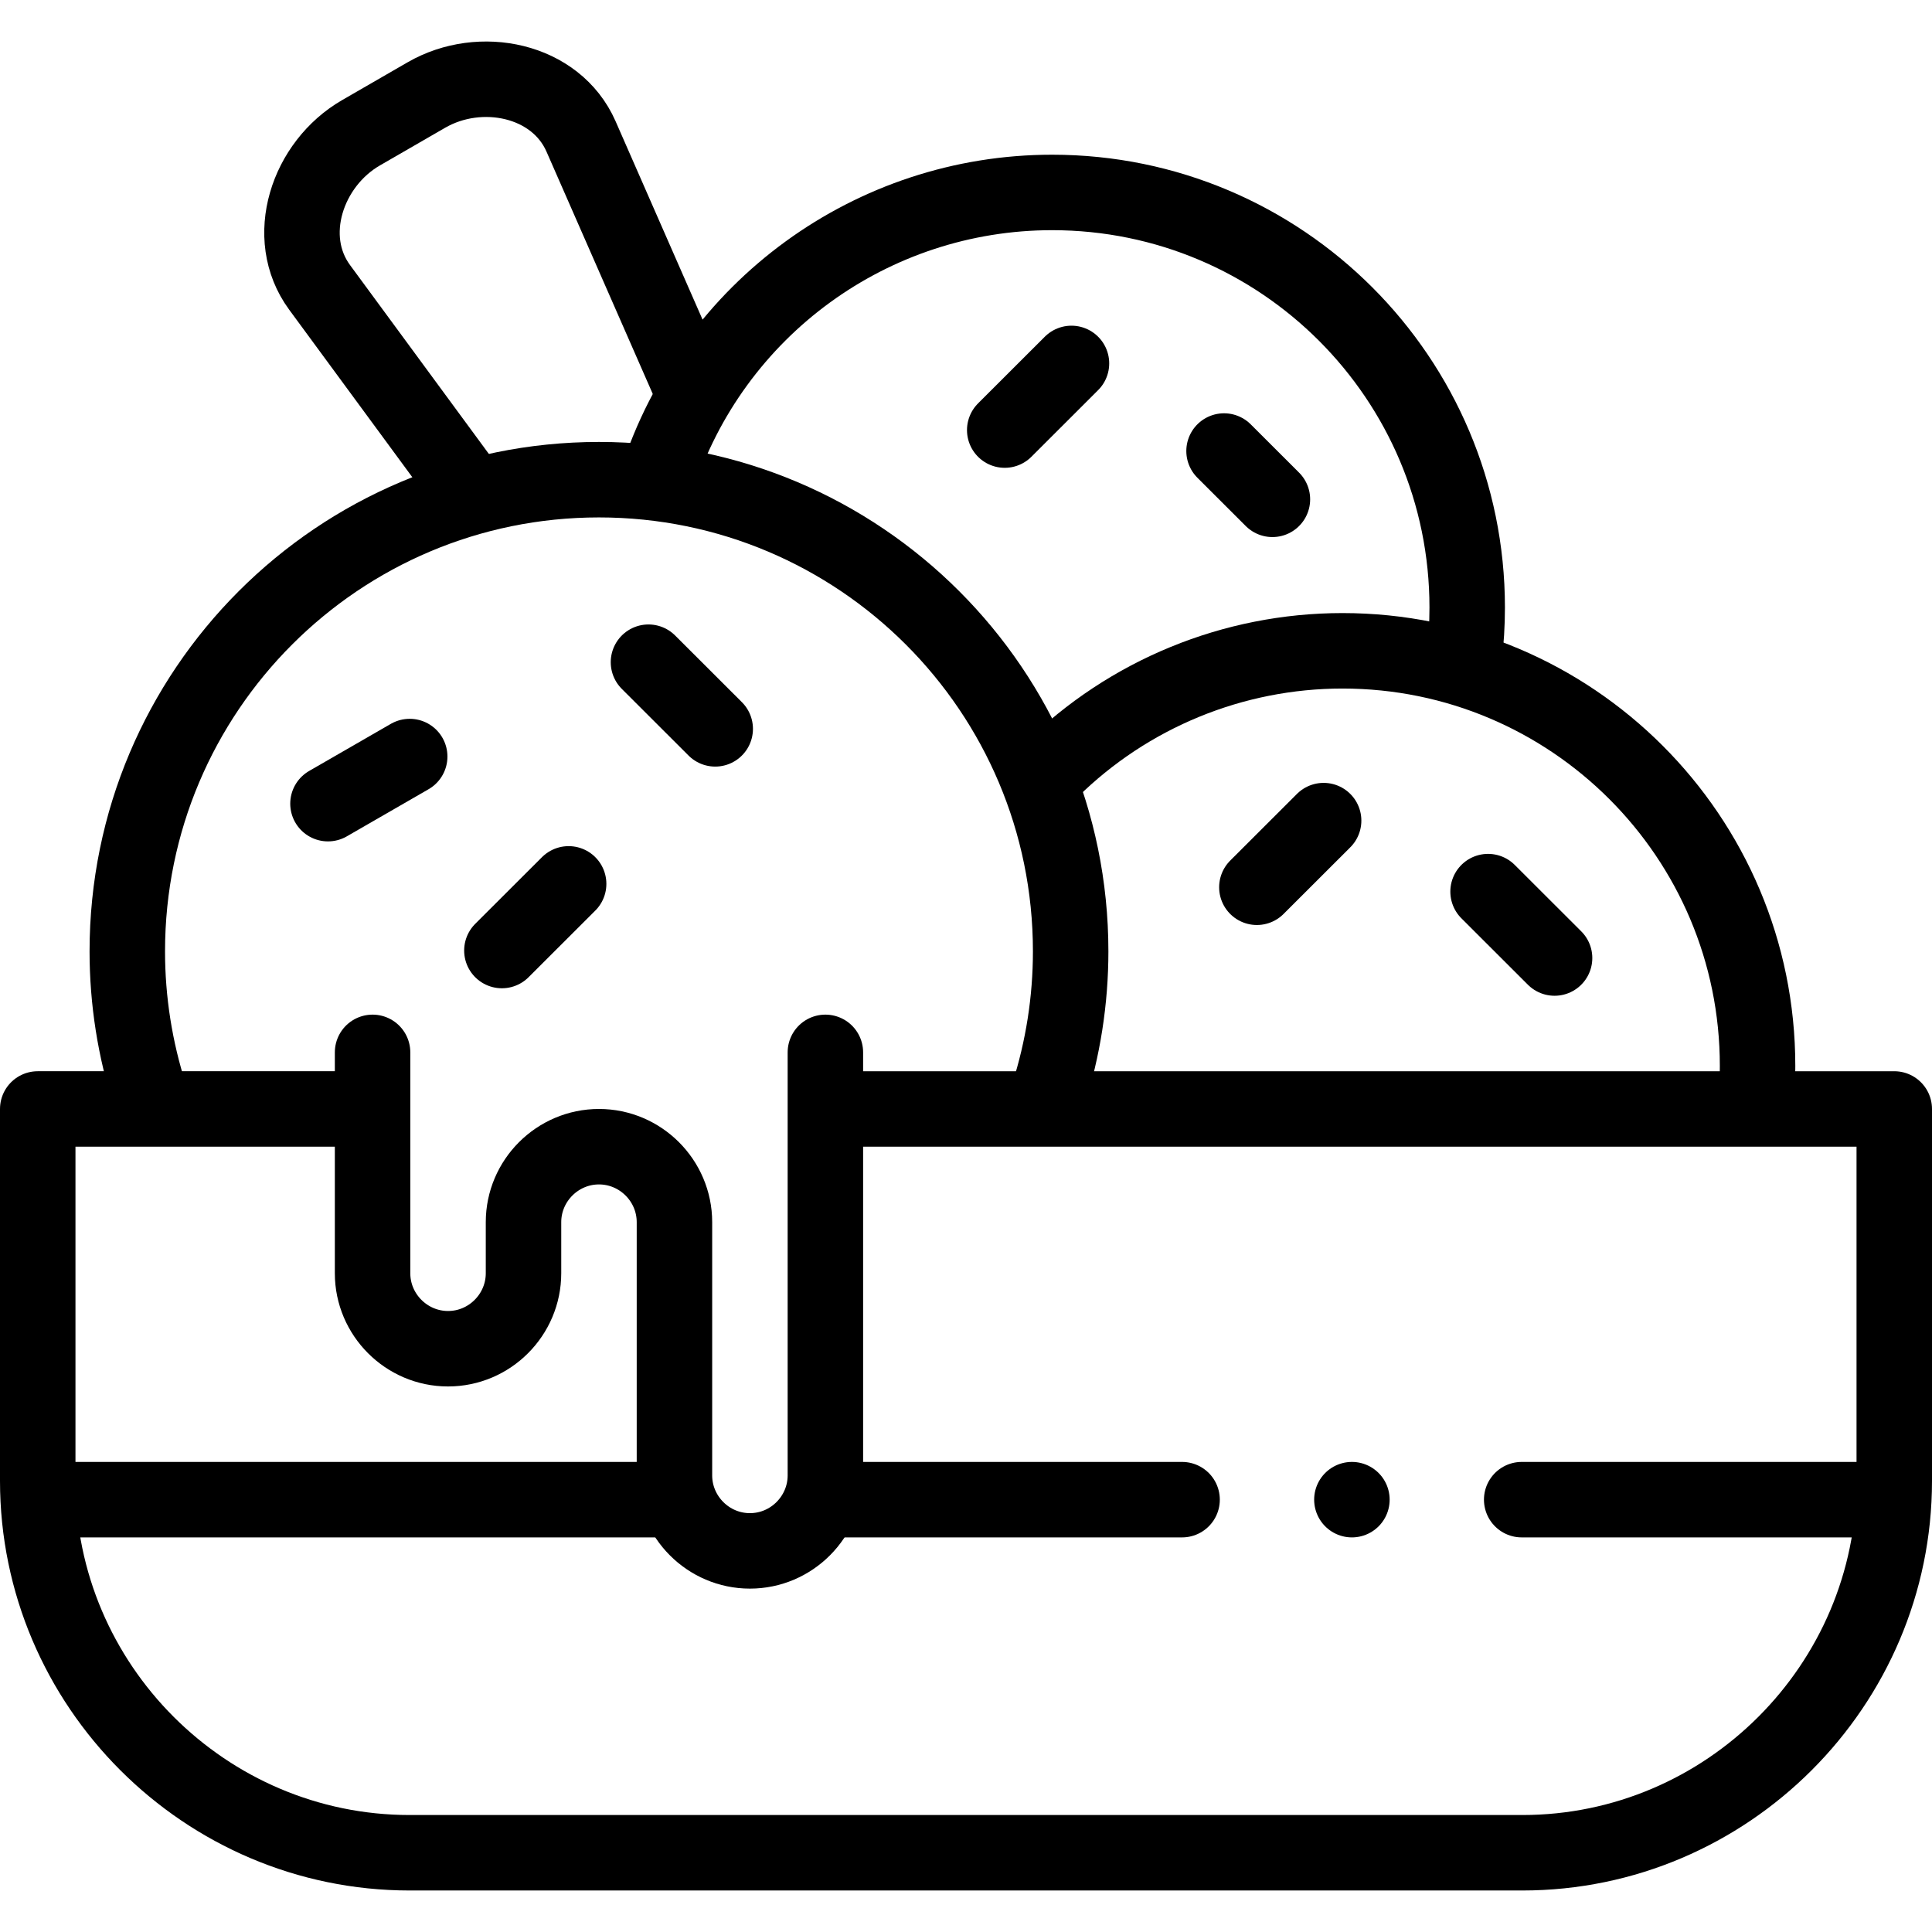
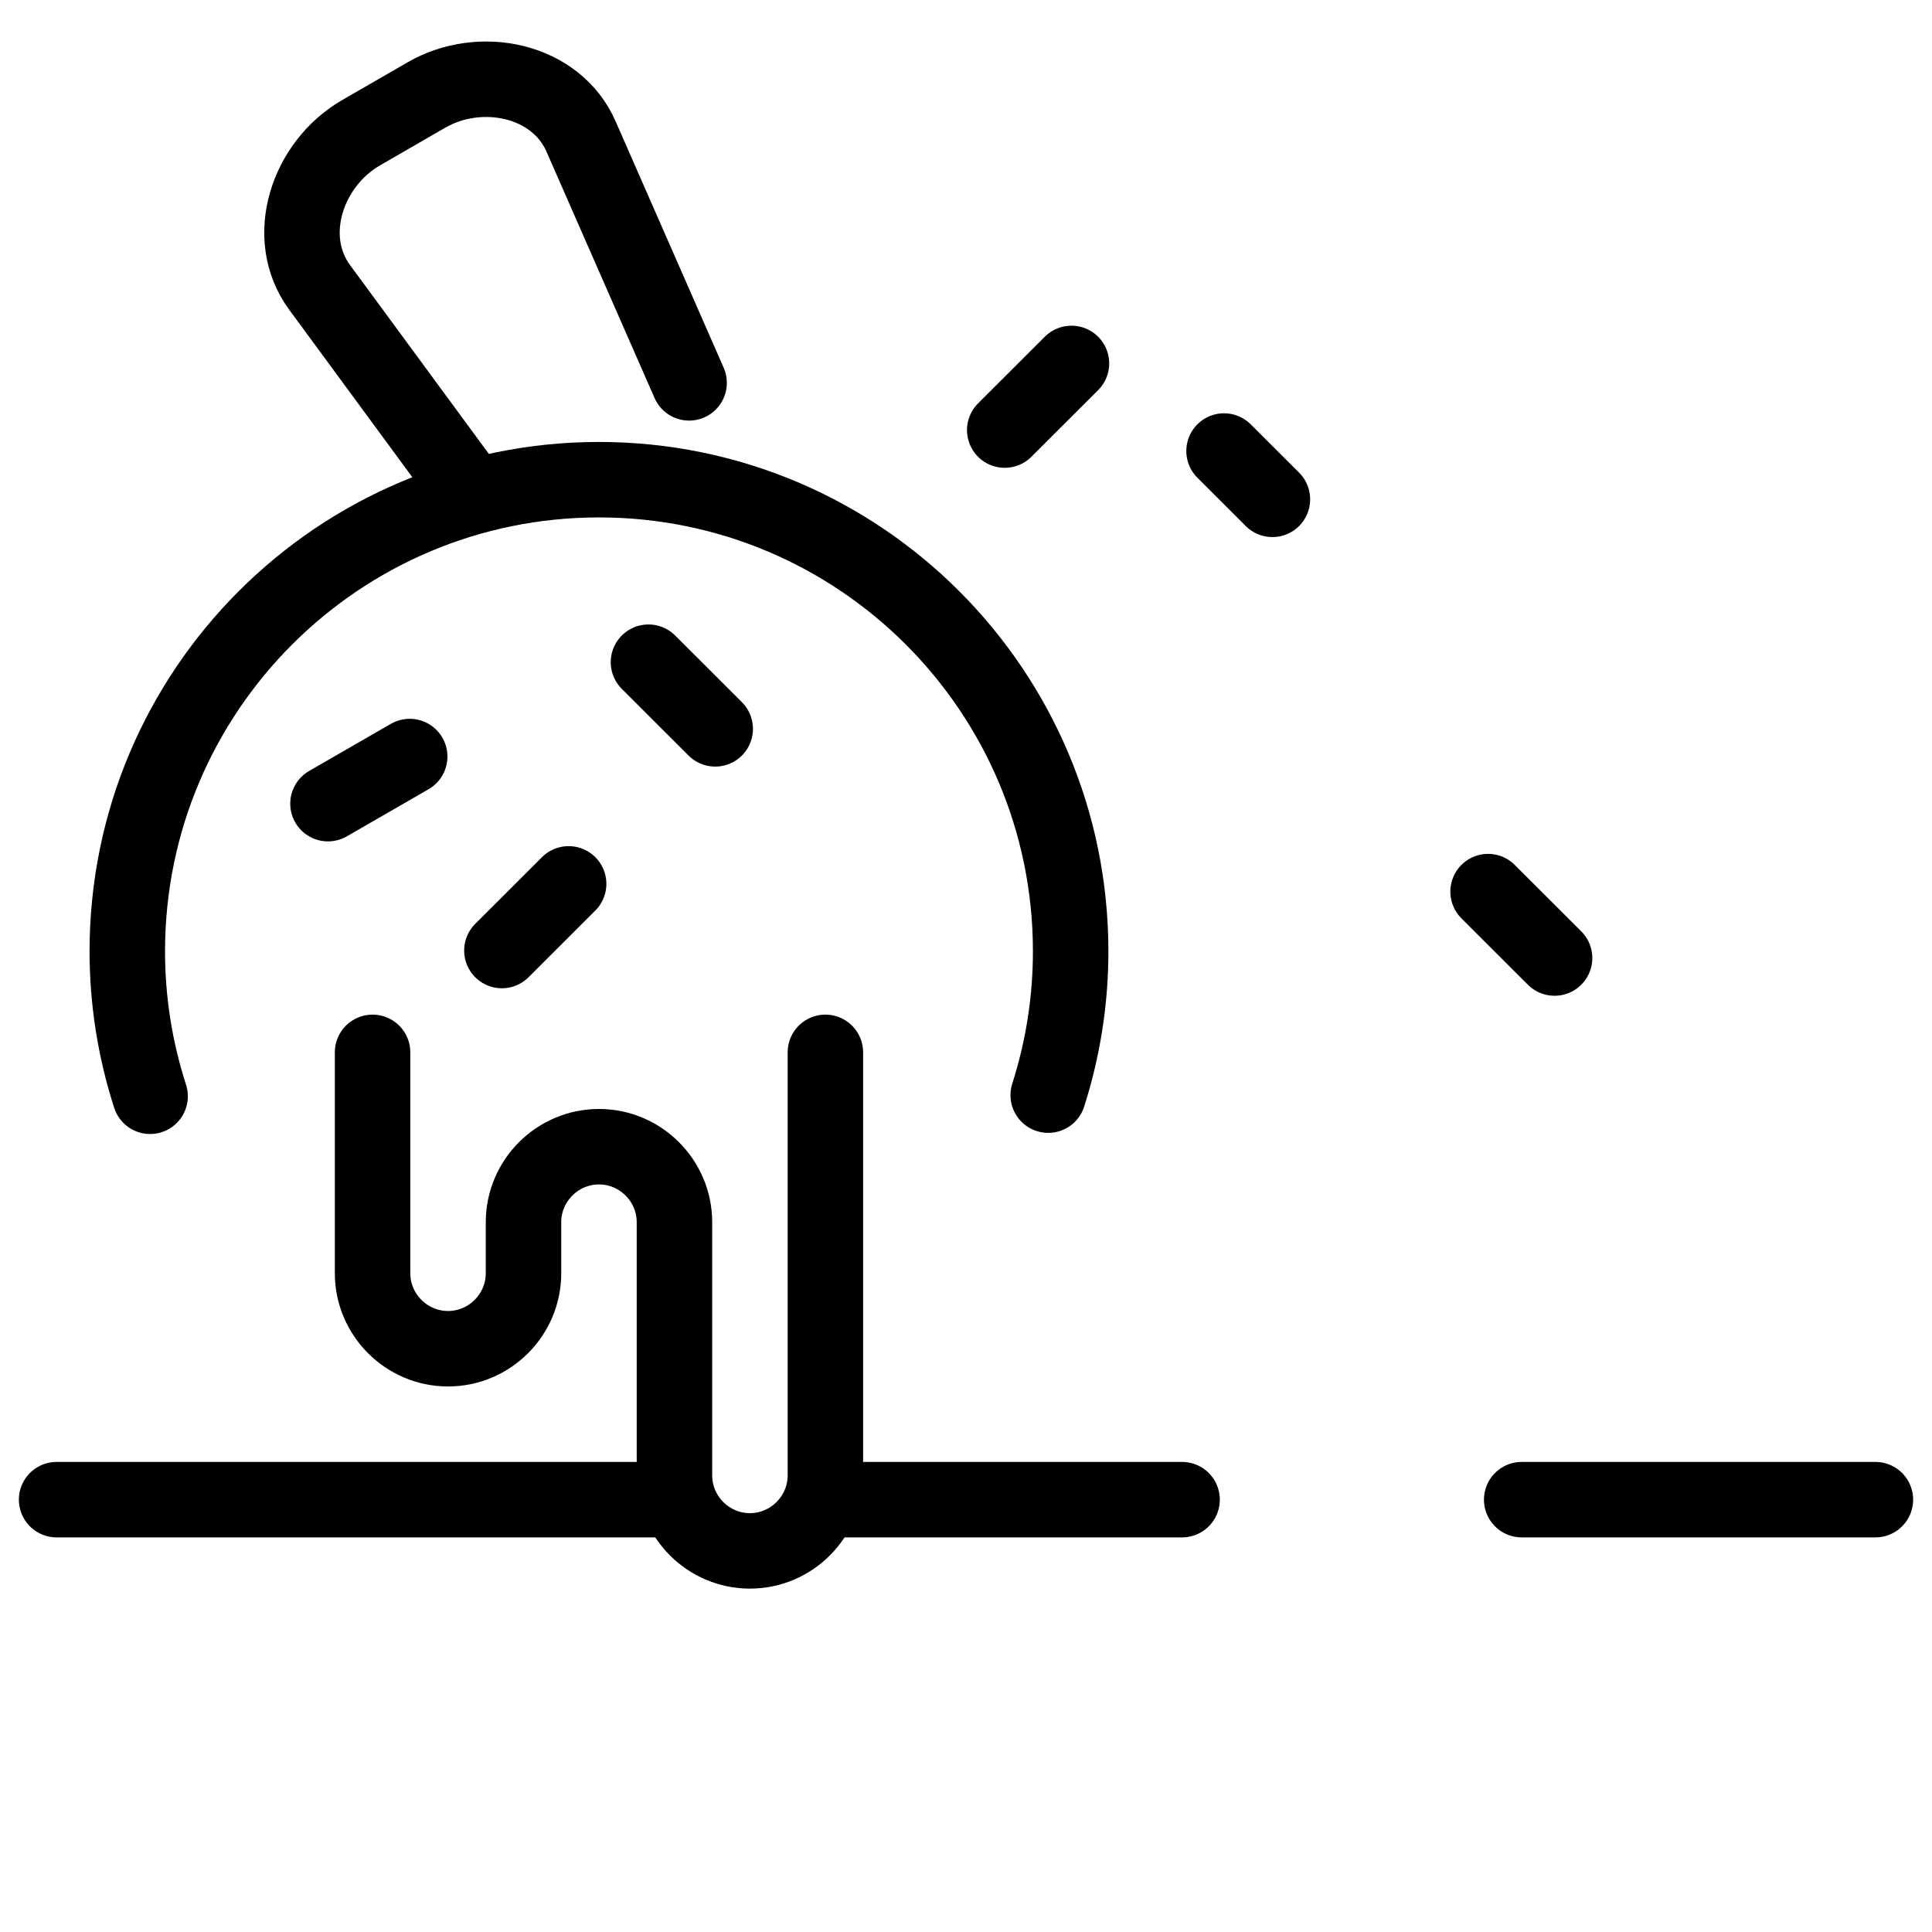
<svg xmlns="http://www.w3.org/2000/svg" version="1.1" id="Capa_1" x="0px" y="0px" viewBox="0 0 512 512" style="enable-background:new 0 0 512 512;" xml:space="preserve">
  <g>
    <g>
      <path style="fill-rule:evenodd;clip-rule:evenodd;fill:none;stroke:#000000;stroke-width:20;stroke-linecap:round;stroke-linejoin:round;stroke-miterlimit:2.613;" d="&#10;&#09;&#09;&#09;M98.735,278.887v58.539c0,10.994,9,20,20,20c11.049,0,20-9.049,20-20v-13.539c0-11,9-20,20-20c11.001,0,20,8.999,20,20v67.113&#10;&#09;&#09;&#09;c0,10.947,8.951,20,20,20c11.048,0,20-9.049,20-20c0-46.667,0-65.446,0-112.113" />
-       <path style="fill-rule:evenodd;clip-rule:evenodd;fill:none;stroke:#000000;stroke-width:20;stroke-linecap:round;stroke-linejoin:round;stroke-miterlimit:2.613;" d="&#10;&#09;&#09;&#09;M223.735,293.887H502v98.557C502,446.65,457.649,491,403.443,491H108.557C54.35,491,10,446.65,10,392.443v-98.557h83.734" />
      <line style="fill-rule:evenodd;clip-rule:evenodd;fill:none;stroke:#000000;stroke-width:20;stroke-linecap:round;stroke-linejoin:round;stroke-miterlimit:22.926;" x1="171.851" y1="175.488" x2="189.54" y2="193.154" />
      <line style="fill-rule:evenodd;clip-rule:evenodd;fill:none;stroke:#000000;stroke-width:20;stroke-linecap:round;stroke-linejoin:round;stroke-miterlimit:22.926;" x1="150.695" y1="234.235" x2="133.006" y2="251.901" />
      <line style="fill-rule:evenodd;clip-rule:evenodd;fill:none;stroke:#000000;stroke-width:20;stroke-linecap:round;stroke-linejoin:round;stroke-miterlimit:22.926;" x1="108.575" y1="200.492" x2="86.916" y2="212.978" />
      <line style="fill-rule:evenodd;clip-rule:evenodd;fill:none;stroke:#000000;stroke-width:20;stroke-linecap:round;stroke-linejoin:round;stroke-miterlimit:22.926;" x1="324.385" y1="119.526" x2="337.203" y2="132.327" />
      <line style="fill-rule:evenodd;clip-rule:evenodd;fill:none;stroke:#000000;stroke-width:20;stroke-linecap:round;stroke-linejoin:round;stroke-miterlimit:22.926;" x1="283.951" y1="96.31" x2="266.262" y2="113.976" />
      <line style="fill-rule:evenodd;clip-rule:evenodd;fill:none;stroke:#000000;stroke-width:20;stroke-linecap:round;stroke-linejoin:round;stroke-miterlimit:22.926;" x1="394.353" y1="236.286" x2="411.977" y2="253.887" />
-       <line style="fill-rule:evenodd;clip-rule:evenodd;fill:none;stroke:#000000;stroke-width:20;stroke-linecap:round;stroke-linejoin:round;stroke-miterlimit:22.926;" x1="350.774" y1="217.47" x2="333.085" y2="235.136" />
      <path style="fill-rule:evenodd;clip-rule:evenodd;fill:none;stroke:#000000;stroke-width:20;stroke-linecap:round;stroke-linejoin:round;stroke-miterlimit:2.613;" d="&#10;&#09;&#09;&#09;M39.78,290.523c-4.006-12.407-6.045-25.364-6.045-38.402c0-69.036,55.964-125,125-125c69.035,0,125,55.964,125,125&#10;&#09;&#09;&#09;c0,12.931-2.007,25.784-5.948,38.099" />
-       <path style="fill-rule:evenodd;clip-rule:evenodd;fill:none;stroke:#000000;stroke-width:20;stroke-linecap:round;stroke-linejoin:round;stroke-miterlimit:2.613;" d="&#10;&#09;&#09;&#09;M278.492,204.191c20.587-20.325,48.352-31.721,77.282-31.721c60.751,0,110,49.249,110,110c0,2.472-0.083,4.943-0.25,7.41" />
-       <path style="fill-rule:evenodd;clip-rule:evenodd;fill:none;stroke:#000000;stroke-width:20;stroke-linecap:round;stroke-linejoin:round;stroke-miterlimit:2.613;" d="&#10;&#09;&#09;&#09;M174.124,127.26C188.771,81.809,231.07,51,278.823,51c60.751,0,110,49.249,110,110c0,4.468-0.272,8.932-0.815,13.367" />
      <path style="fill-rule:evenodd;clip-rule:evenodd;fill:none;stroke:#000000;stroke-width:20;stroke-linecap:round;stroke-linejoin:round;stroke-miterlimit:2.613;" d="&#10;&#09;&#09;&#09;M124.285,130.011L84.7,76.16c-9.772-13.294-3.309-32.73,10.981-40.98l17.32-10c14.29-8.25,34.354-4.129,40.98,10.981&#10;&#09;&#09;&#09;l28.639,65.301" />
-       <line style="fill-rule:evenodd;clip-rule:evenodd;fill:none;stroke:#000000;stroke-width:20;stroke-linecap:round;stroke-linejoin:round;stroke-miterlimit:2.613;" x1="358.264" y1="397.426" x2="358.271" y2="397.426" />
      <path style="fill-rule:evenodd;clip-rule:evenodd;fill:none;stroke:#000000;stroke-width:20;stroke-linecap:round;stroke-linejoin:round;stroke-miterlimit:2.613;" d="&#10;&#09;&#09;&#09;M15,397.426h163.818 M219.543,397.426h93.721 M403.264,397.426H497" />
    </g>
  </g>
  <g>
</g>
  <g>
</g>
  <g>
</g>
  <g>
</g>
  <g>
</g>
  <g>
</g>
  <g>
</g>
  <g>
</g>
  <g>
</g>
  <g>
</g>
  <g>
</g>
  <g>
</g>
  <g>
</g>
  <g>
</g>
  <g>
</g>
</svg>